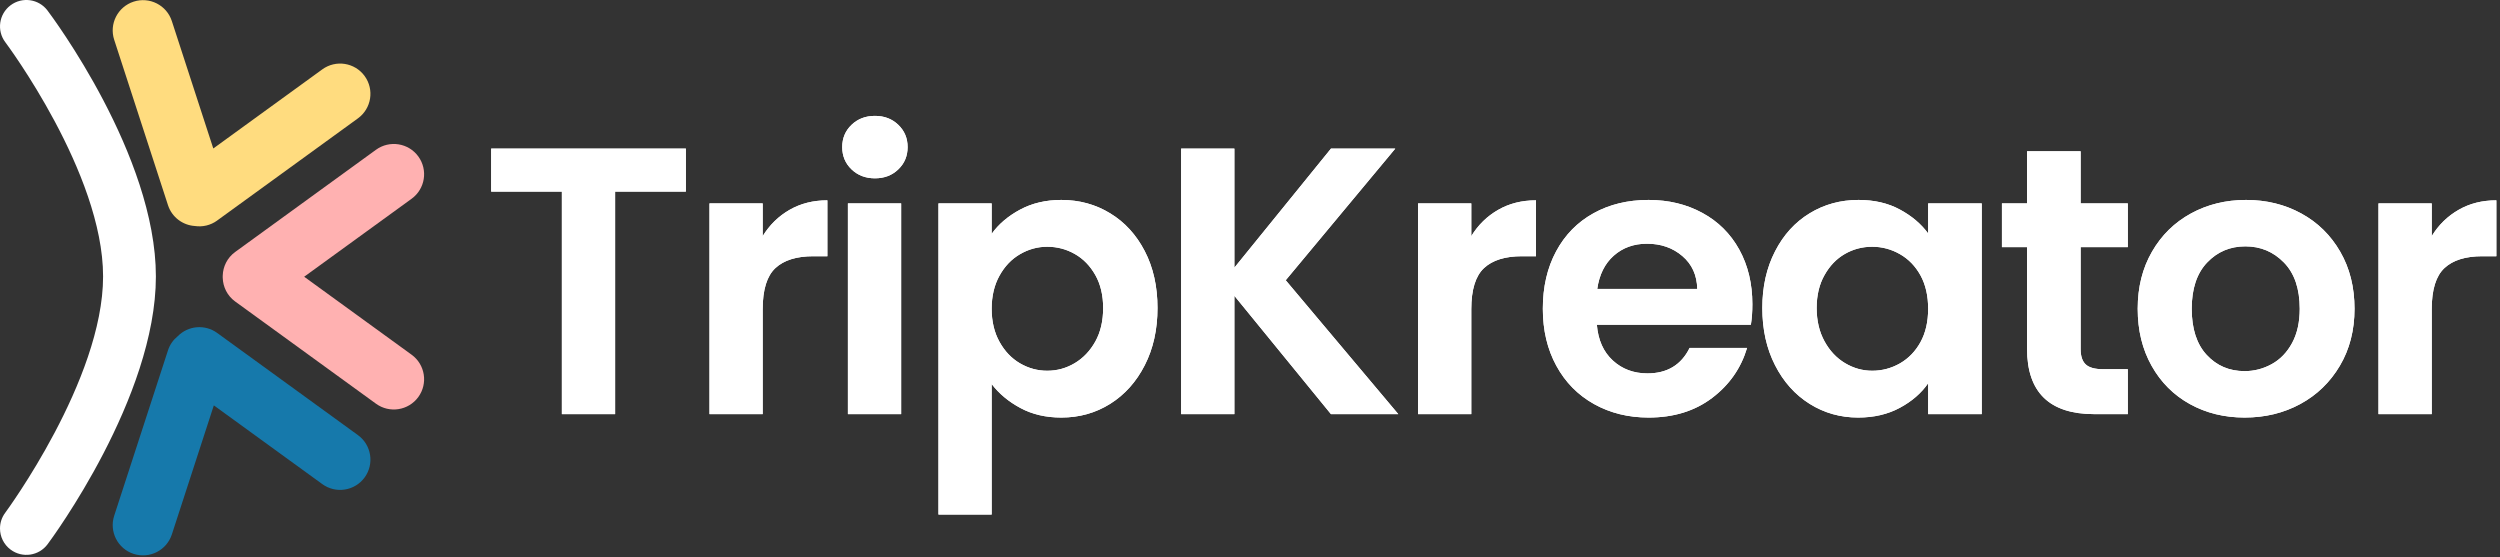
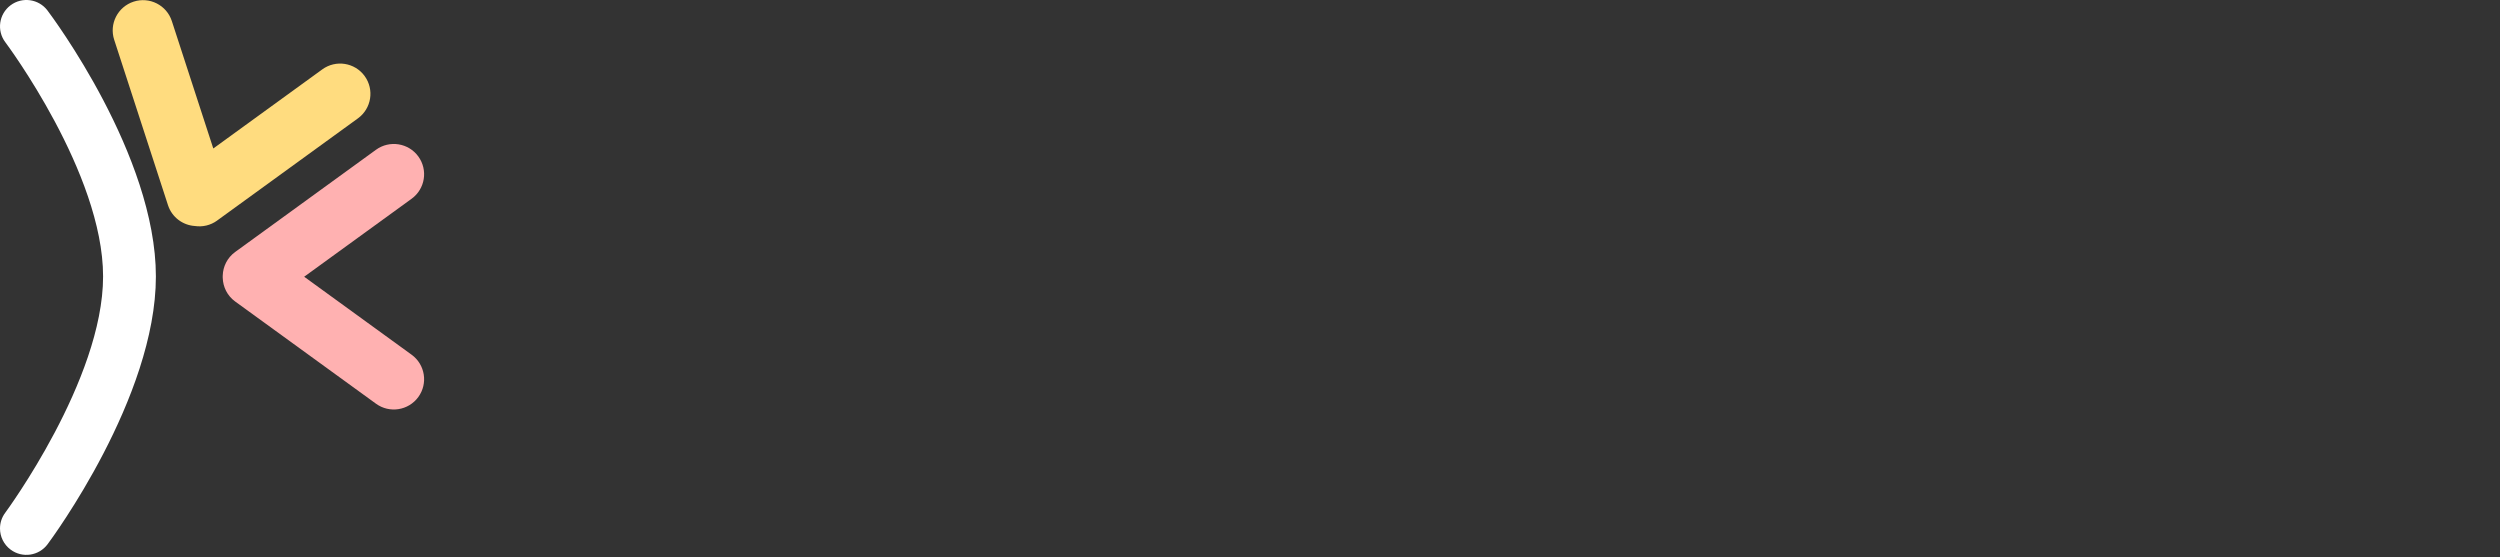
<svg xmlns="http://www.w3.org/2000/svg" width="453" height="101" viewBox="0 0 453 101" fill="none">
  <rect x="0" y="0" width="453" height="101" fill="#333333" stroke="none" />
  <g clip-path="url(#clip0_26_21)">
    <path d="M39.346 39.96L64.86 21.444C67.313 19.662 67.857 16.231 66.074 13.78C64.291 11.33 60.856 10.786 58.403 12.568L38.648 26.905L31.138 3.82C30.201 0.937 27.101 -0.641 24.217 0.298C21.331 1.234 19.752 4.331 20.692 7.211L30.438 37.175C31.153 39.374 33.128 40.811 35.306 40.952C36.681 41.158 38.132 40.846 39.346 39.965V39.96Z" fill="#FFDC7F" />
-     <path d="M31.14 96.839L38.746 73.454L58.403 87.721C60.856 89.503 64.291 88.959 66.074 86.509C67.857 84.058 67.313 80.627 64.86 78.845L39.346 60.326C37.119 58.711 34.092 59.013 32.218 60.91C31.415 61.556 30.78 62.432 30.438 63.486L20.692 93.45C19.755 96.333 21.334 99.428 24.217 100.364C27.104 101.3 30.201 99.722 31.138 96.841L31.14 96.839Z" fill="#1679AB" />
    <path d="M75.8 71.939C77.583 69.489 77.039 66.057 74.586 64.276L55.116 50.145L74.586 36.013C77.039 34.232 77.583 30.8 75.8 28.349C74.017 25.899 70.582 25.356 68.129 27.137L42.615 45.656C41.179 46.698 40.403 48.305 40.358 49.948C40.355 50.014 40.358 50.079 40.355 50.145C40.355 50.21 40.355 50.275 40.358 50.341C40.403 51.986 41.179 53.591 42.615 54.633L68.129 73.152C70.582 74.933 74.017 74.39 75.8 71.939Z" fill="#FFB1B1" />
    <path d="M1.90735e-06 95.757C1.90735e-06 94.766 0.307 93.764 0.947 92.909C1.123 92.673 18.679 68.827 18.679 50.092C18.679 31.356 1.143 7.891 0.967 7.657C-0.625 5.551 -0.204 2.554 1.904 0.964C4.012 -0.626 7.014 -0.206 8.603 1.9C9.406 2.962 28.247 28.161 28.247 50.094C28.247 72.028 9.424 97.541 8.623 98.615C7.047 100.733 4.05 101.174 1.929 99.596C0.667 98.658 1.90735e-06 97.216 1.90735e-06 95.757Z" fill="white" />
  </g>
  <g clip-path="url(#clip1_26_21)">
-     <path d="M89 26.93H124.28V34.72H111.46V75.04H101.81V34.72H89V26.93ZM138.2 42.78C139.447 40.76 141.067 39.177 143.06 38.03C145.06 36.877 147.347 36.3 149.92 36.3V46.43H147.37C144.337 46.43 142.05 47.143 140.51 48.57C138.97 49.997 138.2 52.477 138.2 56.01V75.04H128.56V36.85H138.2V42.78ZM158.54 32.31C156.84 32.31 155.427 31.77 154.3 30.69C153.173 29.61 152.61 28.263 152.61 26.65C152.61 25.043 153.173 23.7 154.3 22.62C155.427 21.54 156.84 21 158.54 21C160.24 21 161.65 21.54 162.77 22.62C163.897 23.7 164.46 25.043 164.46 26.65C164.46 28.263 163.897 29.61 162.77 30.69C161.65 31.77 160.24 32.31 158.54 32.31ZM153.64 36.85H163.29V75.04H153.64V36.85ZM179.69 42.37C180.937 40.623 182.65 39.163 184.83 37.99C187.01 36.817 189.503 36.23 192.31 36.23C195.57 36.23 198.52 37.037 201.16 38.65C203.807 40.257 205.897 42.54 207.43 45.5C208.97 48.467 209.74 51.903 209.74 55.81C209.74 59.717 208.97 63.173 207.43 66.18C205.897 69.187 203.807 71.52 201.16 73.18C198.52 74.833 195.57 75.66 192.31 75.66C189.503 75.66 187.033 75.083 184.9 73.93C182.76 72.783 181.023 71.337 179.69 69.59V93.23H170.05V36.85H179.69V42.37ZM199.89 55.81C199.89 53.51 199.42 51.523 198.48 49.85C197.533 48.17 196.29 46.893 194.75 46.02C193.21 45.147 191.547 44.71 189.76 44.71C188.013 44.71 186.37 45.16 184.83 46.06C183.29 46.953 182.05 48.25 181.11 49.95C180.163 51.65 179.69 53.65 179.69 55.95C179.69 58.243 180.163 60.24 181.11 61.94C182.05 63.64 183.29 64.94 184.83 65.84C186.37 66.733 188.013 67.18 189.76 67.18C191.547 67.18 193.21 66.72 194.75 65.8C196.29 64.88 197.533 63.57 198.48 61.87C199.42 60.17 199.89 58.15 199.89 55.81ZM253.37 75.04H241.17L223.67 53.6V75.04H214.02V26.93H223.67V48.5L241.17 26.93H252.82L232.97 50.78L253.37 75.04ZM266.6 42.78C267.84 40.76 269.46 39.177 271.46 38.03C273.46 36.877 275.747 36.3 278.32 36.3V46.43H275.77C272.737 46.43 270.45 47.143 268.91 48.57C267.37 49.997 266.6 52.477 266.6 56.01V75.04H256.95V36.85H266.6V42.78ZM317.53 55.12C317.53 56.5 317.44 57.74 317.26 58.84H289.35C289.577 61.6 290.54 63.76 292.24 65.32C293.94 66.88 296.03 67.66 298.51 67.66C302.097 67.66 304.647 66.12 306.16 63.04H316.57C315.47 66.72 313.357 69.743 310.23 72.11C307.103 74.477 303.267 75.66 298.72 75.66C295.047 75.66 291.75 74.843 288.83 73.21C285.91 71.577 283.637 69.267 282.01 66.28C280.377 63.293 279.56 59.85 279.56 55.95C279.56 51.997 280.363 48.527 281.97 45.54C283.577 42.553 285.83 40.257 288.73 38.65C291.623 37.037 294.953 36.23 298.72 36.23C302.347 36.23 305.597 37.013 308.47 38.58C311.343 40.14 313.573 42.357 315.16 45.23C316.74 48.103 317.53 51.4 317.53 55.12ZM289.42 52.36H307.54C307.493 49.88 306.597 47.893 304.85 46.4C303.103 44.907 300.967 44.16 298.44 44.16C296.053 44.16 294.043 44.883 292.41 46.33C290.783 47.777 289.787 49.787 289.42 52.36ZM319.33 55.81C319.33 51.95 320.1 48.527 321.64 45.54C323.173 42.553 325.263 40.257 327.91 38.65C330.55 37.037 333.5 36.23 336.76 36.23C339.613 36.23 342.107 36.807 344.24 37.96C346.38 39.107 348.093 40.553 349.38 42.3V36.85H359.09V75.04H349.38V69.45C348.14 71.243 346.427 72.727 344.24 73.9C342.06 75.073 339.543 75.66 336.69 75.66C333.477 75.66 330.55 74.833 327.91 73.18C325.263 71.52 323.173 69.187 321.64 66.18C320.1 63.173 319.33 59.717 319.33 55.81ZM349.38 55.95C349.38 53.603 348.92 51.59 348 49.91C347.08 48.237 345.84 46.953 344.28 46.06C342.713 45.16 341.033 44.71 339.24 44.71C337.453 44.71 335.8 45.147 334.28 46.02C332.767 46.893 331.54 48.17 330.6 49.85C329.653 51.523 329.18 53.51 329.18 55.81C329.18 58.103 329.653 60.113 330.6 61.84C331.54 63.56 332.78 64.88 334.32 65.8C335.86 66.72 337.5 67.18 339.24 67.18C341.033 67.18 342.713 66.733 344.28 65.84C345.84 64.94 347.08 63.653 348 61.98C348.92 60.3 349.38 58.29 349.38 55.95ZM385.56 44.78H377.01V63.25C377.01 64.537 377.32 65.467 377.94 66.04C378.56 66.613 379.607 66.9 381.08 66.9H385.56V75.04H379.49C371.363 75.04 367.3 71.087 367.3 63.18V44.78H362.75V36.85H367.3V27.41H377.01V36.85H385.56V44.78ZM406.72 75.66C403.04 75.66 399.73 74.843 396.79 73.21C393.85 71.577 391.543 69.267 389.87 66.28C388.19 63.293 387.35 59.85 387.35 55.95C387.35 52.043 388.213 48.597 389.94 45.61C391.66 42.623 394.013 40.313 397 38.68C399.987 37.047 403.317 36.23 406.99 36.23C410.67 36.23 414.003 37.047 416.99 38.68C419.977 40.313 422.33 42.623 424.05 45.61C425.777 48.597 426.64 52.043 426.64 55.95C426.64 59.85 425.753 63.293 423.98 66.28C422.213 69.267 419.823 71.577 416.81 73.21C413.803 74.843 410.44 75.66 406.72 75.66ZM406.72 67.25C408.467 67.25 410.11 66.823 411.65 65.97C413.183 65.123 414.41 63.85 415.33 62.15C416.25 60.45 416.71 58.383 416.71 55.95C416.71 52.317 415.757 49.523 413.85 47.57C411.943 45.617 409.613 44.64 406.86 44.64C404.1 44.64 401.79 45.617 399.93 47.57C398.07 49.523 397.14 52.317 397.14 55.95C397.14 59.577 398.047 62.367 399.86 64.32C401.673 66.273 403.96 67.25 406.72 67.25ZM440.63 42.78C441.87 40.76 443.49 39.177 445.49 38.03C447.483 36.877 449.767 36.3 452.34 36.3V46.43H449.79C446.757 46.43 444.473 47.143 442.94 48.57C441.4 49.997 440.63 52.477 440.63 56.01V75.04H430.98V36.85H440.63V42.78Z" fill="#fff" />
-   </g>
+     </g>
  <g clip-path="url(#clip2_26_21)">
    <path d="M89 26.93H124.28V34.72H111.46V75.04H101.81V34.72H89V26.93ZM138.2 42.78C139.447 40.76 141.067 39.177 143.06 38.03C145.06 36.877 147.347 36.3 149.92 36.3V46.43H147.37C144.337 46.43 142.05 47.143 140.51 48.57C138.97 49.997 138.2 52.477 138.2 56.01V75.04H128.56V36.85H138.2V42.78ZM158.54 32.31C156.84 32.31 155.427 31.77 154.3 30.69C153.173 29.61 152.61 28.263 152.61 26.65C152.61 25.043 153.173 23.7 154.3 22.62C155.427 21.54 156.84 21 158.54 21C160.24 21 161.65 21.54 162.77 22.62C163.897 23.7 164.46 25.043 164.46 26.65C164.46 28.263 163.897 29.61 162.77 30.69C161.65 31.77 160.24 32.31 158.54 32.31ZM153.64 36.85H163.29V75.04H153.64V36.85ZM179.69 42.37C180.937 40.623 182.65 39.163 184.83 37.99C187.01 36.817 189.503 36.23 192.31 36.23C195.57 36.23 198.52 37.037 201.16 38.65C203.807 40.257 205.897 42.54 207.43 45.5C208.97 48.467 209.74 51.903 209.74 55.81C209.74 59.717 208.97 63.173 207.43 66.18C205.897 69.187 203.807 71.52 201.16 73.18C198.52 74.833 195.57 75.66 192.31 75.66C189.503 75.66 187.033 75.083 184.9 73.93C182.76 72.783 181.023 71.337 179.69 69.59V93.23H170.05V36.85H179.69V42.37ZM199.89 55.81C199.89 53.51 199.42 51.523 198.48 49.85C197.533 48.17 196.29 46.893 194.75 46.02C193.21 45.147 191.547 44.71 189.76 44.71C188.013 44.71 186.37 45.16 184.83 46.06C183.29 46.953 182.05 48.25 181.11 49.95C180.163 51.65 179.69 53.65 179.69 55.95C179.69 58.243 180.163 60.24 181.11 61.94C182.05 63.64 183.29 64.94 184.83 65.84C186.37 66.733 188.013 67.18 189.76 67.18C191.547 67.18 193.21 66.72 194.75 65.8C196.29 64.88 197.533 63.57 198.48 61.87C199.42 60.17 199.89 58.15 199.89 55.81ZM253.37 75.04H241.17L223.67 53.6V75.04H214.02V26.93H223.67V48.5L241.17 26.93H252.82L232.97 50.78L253.37 75.04ZM266.6 42.78C267.84 40.76 269.46 39.177 271.46 38.03C273.46 36.877 275.747 36.3 278.32 36.3V46.43H275.77C272.737 46.43 270.45 47.143 268.91 48.57C267.37 49.997 266.6 52.477 266.6 56.01V75.04H256.95V36.85H266.6V42.78ZM317.53 55.12C317.53 56.5 317.44 57.74 317.26 58.84H289.35C289.577 61.6 290.54 63.76 292.24 65.32C293.94 66.88 296.03 67.66 298.51 67.66C302.097 67.66 304.647 66.12 306.16 63.04H316.57C315.47 66.72 313.357 69.743 310.23 72.11C307.103 74.477 303.267 75.66 298.72 75.66C295.047 75.66 291.75 74.843 288.83 73.21C285.91 71.577 283.637 69.267 282.01 66.28C280.377 63.293 279.56 59.85 279.56 55.95C279.56 51.997 280.363 48.527 281.97 45.54C283.577 42.553 285.83 40.257 288.73 38.65C291.623 37.037 294.953 36.23 298.72 36.23C302.347 36.23 305.597 37.013 308.47 38.58C311.343 40.14 313.573 42.357 315.16 45.23C316.74 48.103 317.53 51.4 317.53 55.12ZM289.42 52.36H307.54C307.493 49.88 306.597 47.893 304.85 46.4C303.103 44.907 300.967 44.16 298.44 44.16C296.053 44.16 294.043 44.883 292.41 46.33C290.783 47.777 289.787 49.787 289.42 52.36ZM319.33 55.81C319.33 51.95 320.1 48.527 321.64 45.54C323.173 42.553 325.263 40.257 327.91 38.65C330.55 37.037 333.5 36.23 336.76 36.23C339.613 36.23 342.107 36.807 344.24 37.96C346.38 39.107 348.093 40.553 349.38 42.3V36.85H359.09V75.04H349.38V69.45C348.14 71.243 346.427 72.727 344.24 73.9C342.06 75.073 339.543 75.66 336.69 75.66C333.477 75.66 330.55 74.833 327.91 73.18C325.263 71.52 323.173 69.187 321.64 66.18C320.1 63.173 319.33 59.717 319.33 55.81ZM349.38 55.95C349.38 53.603 348.92 51.59 348 49.91C347.08 48.237 345.84 46.953 344.28 46.06C342.713 45.16 341.033 44.71 339.24 44.71C337.453 44.71 335.8 45.147 334.28 46.02C332.767 46.893 331.54 48.17 330.6 49.85C329.653 51.523 329.18 53.51 329.18 55.81C329.18 58.103 329.653 60.113 330.6 61.84C331.54 63.56 332.78 64.88 334.32 65.8C335.86 66.72 337.5 67.18 339.24 67.18C341.033 67.18 342.713 66.733 344.28 65.84C345.84 64.94 347.08 63.653 348 61.98C348.92 60.3 349.38 58.29 349.38 55.95ZM385.56 44.78H377.01V63.25C377.01 64.537 377.32 65.467 377.94 66.04C378.56 66.613 379.607 66.9 381.08 66.9H385.56V75.04H379.49C371.363 75.04 367.3 71.087 367.3 63.18V44.78H362.75V36.85H367.3V27.41H377.01V36.85H385.56V44.78ZM406.72 75.66C403.04 75.66 399.73 74.843 396.79 73.21C393.85 71.577 391.543 69.267 389.87 66.28C388.19 63.293 387.35 59.85 387.35 55.95C387.35 52.043 388.213 48.597 389.94 45.61C391.66 42.623 394.013 40.313 397 38.68C399.987 37.047 403.317 36.23 406.99 36.23C410.67 36.23 414.003 37.047 416.99 38.68C419.977 40.313 422.33 42.623 424.05 45.61C425.777 48.597 426.64 52.043 426.64 55.95C426.64 59.85 425.753 63.293 423.98 66.28C422.213 69.267 419.823 71.577 416.81 73.21C413.803 74.843 410.44 75.66 406.72 75.66ZM406.72 67.25C408.467 67.25 410.11 66.823 411.65 65.97C413.183 65.123 414.41 63.85 415.33 62.15C416.25 60.45 416.71 58.383 416.71 55.95C416.71 52.317 415.757 49.523 413.85 47.57C411.943 45.617 409.613 44.64 406.86 44.64C404.1 44.64 401.79 45.617 399.93 47.57C398.07 49.523 397.14 52.317 397.14 55.95C397.14 59.577 398.047 62.367 399.86 64.32C401.673 66.273 403.96 67.25 406.72 67.25ZM440.63 42.78C441.87 40.76 443.49 39.177 445.49 38.03C447.483 36.877 449.767 36.3 452.34 36.3V46.43H449.79C446.757 46.43 444.473 47.143 442.94 48.57C441.4 49.997 440.63 52.477 440.63 56.01V75.04H430.98V36.85H440.63V42.78Z" fill="white" />
  </g>
  <defs>
    <clipPath id="clip0_26_21">
      <rect width="100.633" height="76.85" fill="white" transform="matrix(0 1 -1 0 76.85 0)" />
    </clipPath>
    <clipPath id="clip1_26_21">
      <rect width="363.34" height="72.23" fill="white" transform="translate(89 21)" />
    </clipPath>
    <clipPath id="clip2_26_21">
-       <rect width="363.34" height="72.23" fill="white" transform="translate(89 21)" />
-     </clipPath>
+       </clipPath>
  </defs>
</svg>